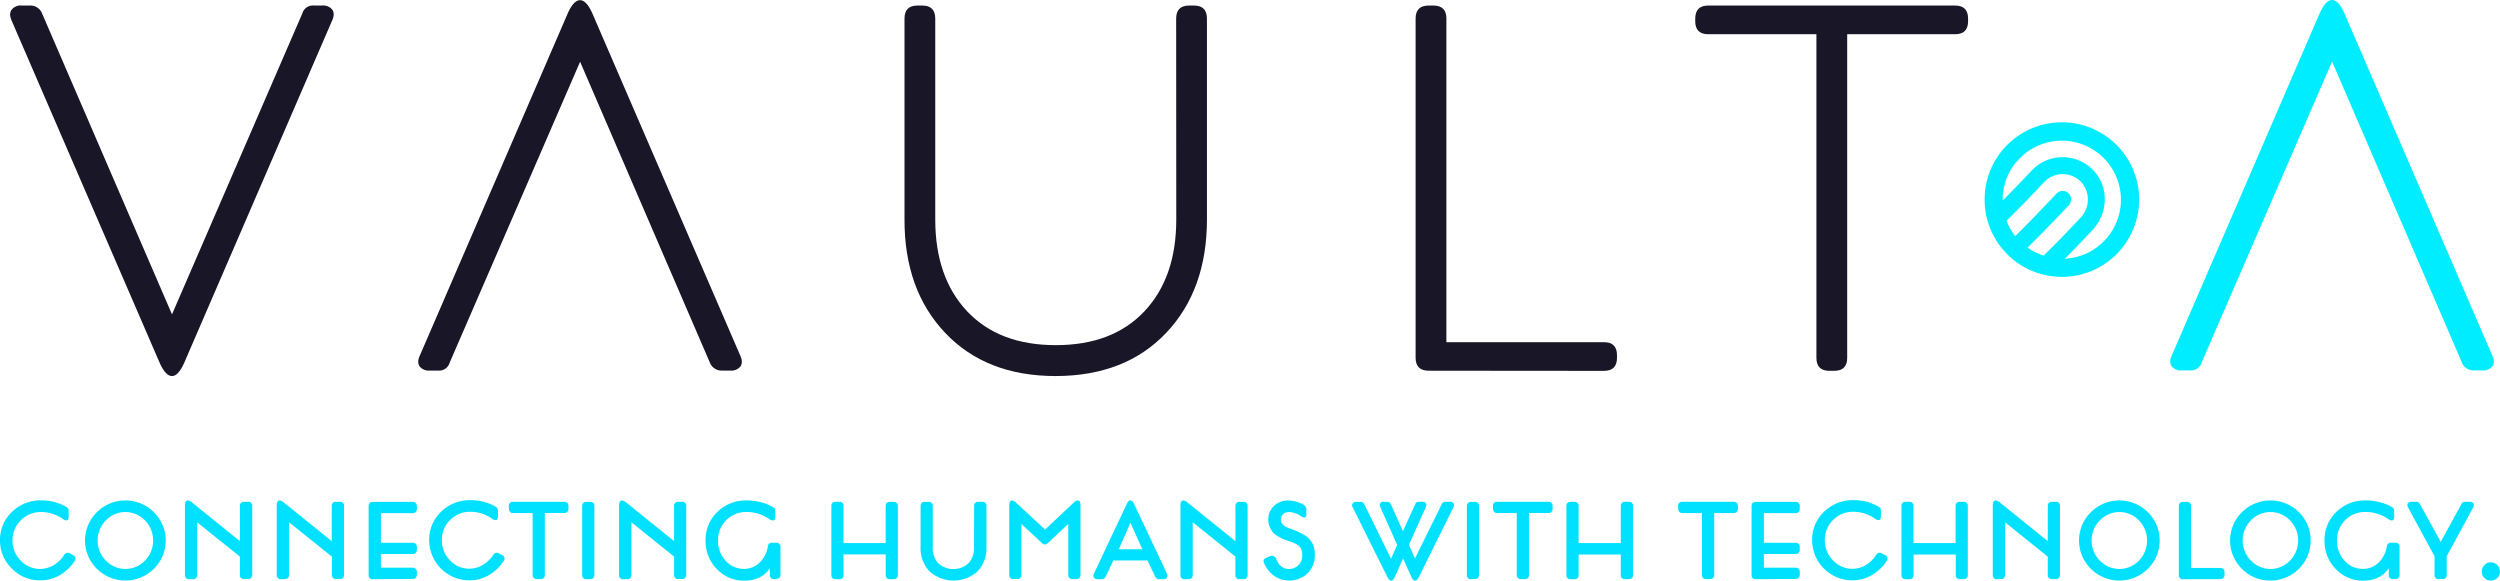
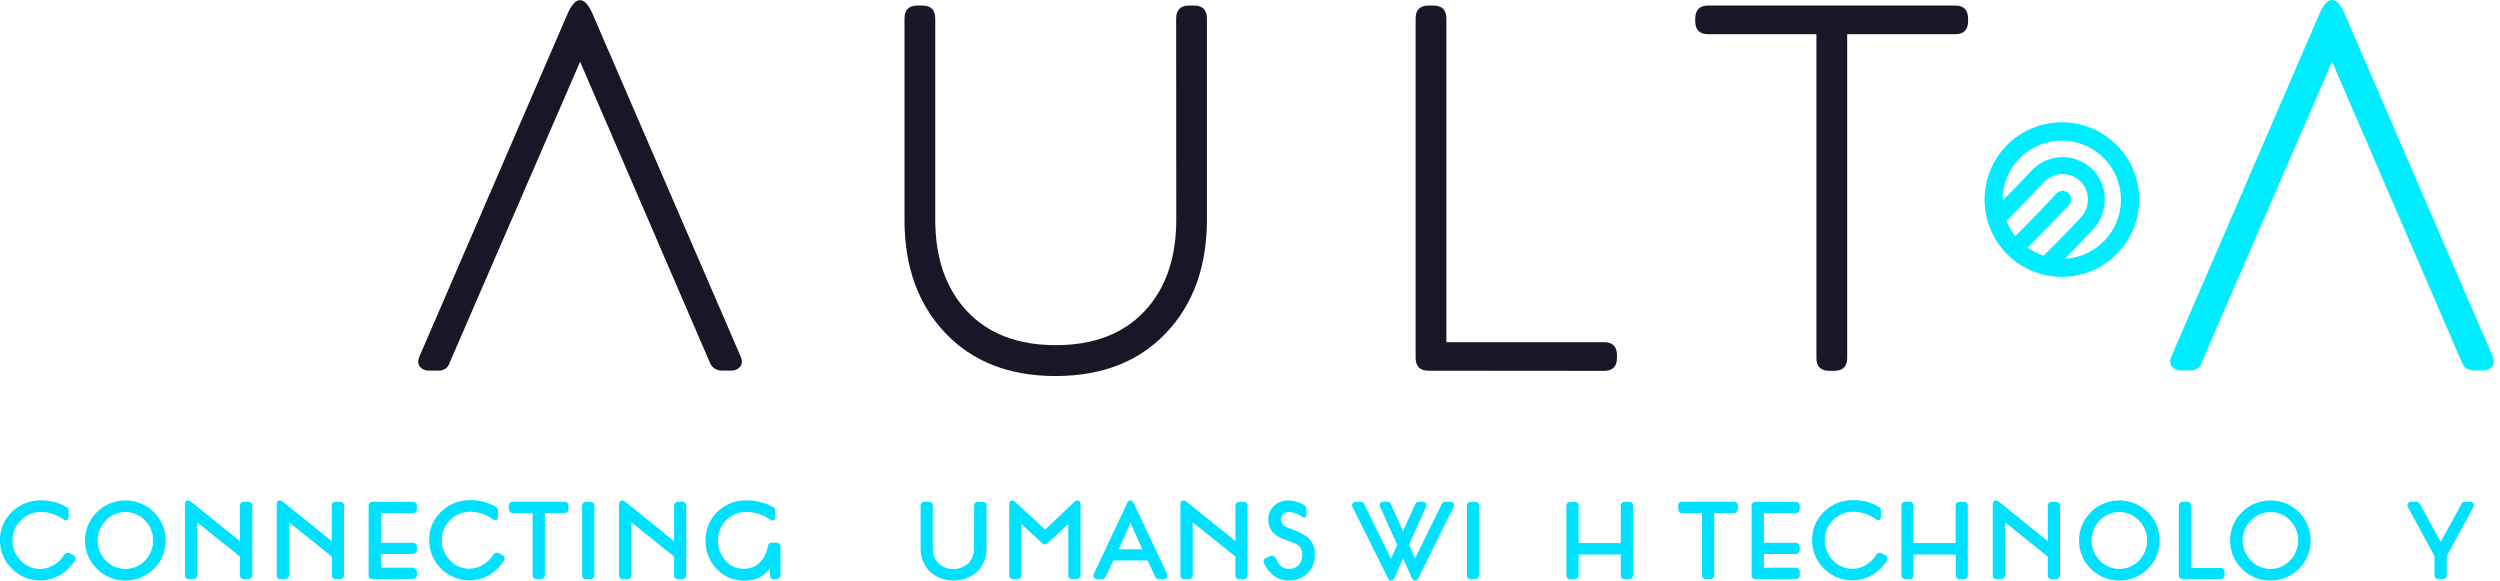
<svg xmlns="http://www.w3.org/2000/svg" id="Layer_1" data-name="Layer 1" viewBox="0 0 857.6 199.15">
  <defs>
    <style>.cls-1{fill:#191628;}.cls-2{fill:#00edff;}.cls-3{fill:#00e1ff;}</style>
  </defs>
  <title>Artboard 1 copy</title>
-   <path class="cls-1" d="M4,7.09C3.32,5.54,3.29,4.29,4,3.33A3.94,3.94,0,0,1,7.44,1.9H10.3a4.26,4.26,0,0,1,4.12,2.69L59,107.84,103.72,4.59a3.74,3.74,0,0,1,3.94-2.69h2.86A4,4,0,0,1,114,3.33c.65,1,.63,2.21-.09,3.76L63.1,124.67Q61.12,129,59,129t-4.12-4.29Z" />
  <path class="cls-1" d="M253.92,121.93c.71,1.55.75,2.8.09,3.76a4,4,0,0,1-3.49,1.43h-2.87a4.25,4.25,0,0,1-4.11-2.68L199,21.18,154.24,124.44a3.74,3.74,0,0,1-3.94,2.68h-2.86a4,4,0,0,1-3.49-1.43c-.66-1-.63-2.21.09-3.76L194.86,4.35q2-4.29,4.12-4.29t4.11,4.29Z" />
  <path class="cls-2" d="M854.92,121.87c.71,1.55.75,2.8.09,3.76a4,4,0,0,1-3.49,1.43h-2.87a4.25,4.25,0,0,1-4.11-2.68L800,21.12,755.24,124.38a3.74,3.74,0,0,1-3.94,2.68h-2.86a4,4,0,0,1-3.49-1.43c-.66-1-.63-2.21.09-3.76L795.86,4.29Q797.84,0,800,0t4.11,4.29Z" />
  <path class="cls-1" d="M403.47,6.38c0-3,1.49-4.48,4.48-4.48h1.61c3,0,4.47,1.5,4.47,4.48V75.27q0,24.17-14,38.93T362.13,129q-23.81,0-37.85-14.76t-14-38.93V6.38c0-3,1.49-4.48,4.47-4.48h1.61c3,0,4.47,1.5,4.47,4.48V75.27q0,19.88,10.92,31.5t30.42,11.63q19.51,0,30.43-11.63t10.91-31.5Z" />
  <path class="cls-1" d="M490.09,127.17q-4.48,0-4.48-4.47V6.38c0-3,1.49-4.48,4.48-4.48h1.61c3,0,4.47,1.5,4.47,4.48v111h54.05q4.47,0,4.47,4.47v.9q0,4.47-4.47,4.47Z" />
  <path class="cls-1" d="M581.54,6.38c0-3,1.49-4.48,4.47-4.48h84.65c3,0,4.47,1.5,4.47,4.48v.89q0,4.47-4.47,4.47h-37v111q0,4.47-4.47,4.47h-1.61c-3,0-4.48-1.49-4.48-4.47v-111H586q-4.47,0-4.47-4.47Z" />
  <path class="cls-3" d="M22,190.38a1.4,1.4,0,0,1,1.22-.75,1.61,1.61,0,0,1,.75.19l1.17.65a1.35,1.35,0,0,1,.73.83,1.24,1.24,0,0,1-.16,1,15.42,15.42,0,0,1-5.19,5,13.05,13.05,0,0,1-6.68,1.78,13.3,13.3,0,0,1-9.73-4A13.24,13.24,0,0,1,0,185.36a13.09,13.09,0,0,1,4.06-9.71,13.85,13.85,0,0,1,10.1-4A16.41,16.41,0,0,1,23,174.06a1.35,1.35,0,0,1,.56,1.12v1.88c0,1-.26,1.46-.8,1.46a2.13,2.13,0,0,1-1.17-.47,12.86,12.86,0,0,0-7.46-2.4,9.51,9.51,0,0,0-7,2.84,9.38,9.38,0,0,0-2.82,6.87,9.57,9.57,0,0,0,2.8,6.94,9,9,0,0,0,11.25,1.57A10.5,10.5,0,0,0,22,190.38Z" />
  <path class="cls-3" d="M33.23,195.12a13.64,13.64,0,0,1,0-19.42,13.88,13.88,0,0,1,19.56,0,13.64,13.64,0,0,1,0,19.42,13.88,13.88,0,0,1-19.56,0Zm3.07-16.6a9.85,9.85,0,0,0,0,13.78,9.3,9.3,0,0,0,13.44,0,9.9,9.9,0,0,0,0-13.78,9.3,9.3,0,0,0-13.44,0Z" />
  <path class="cls-3" d="M64.82,198.68a1.38,1.38,0,0,1-1-.37,1.41,1.41,0,0,1-.38-1V173.4c0-1.15.33-1.73,1-1.73a2.56,2.56,0,0,1,1.31.61l16.56,13.36v-12.1a1.28,1.28,0,0,1,1.4-1.4h1.41a1.3,1.3,0,0,1,1.41,1.4v23.73a1.41,1.41,0,0,1-.38,1,1.38,1.38,0,0,1-1,.37H83.67a1.38,1.38,0,0,1-1-.37,1.41,1.41,0,0,1-.37-1v-6.33L67.63,179.17v18.1a1.29,1.29,0,0,1-1.41,1.41Z" />
  <path class="cls-3" d="M96.34,198.68a1.29,1.29,0,0,1-1.41-1.41V173.4c0-1.15.33-1.73,1-1.73a2.58,2.58,0,0,1,1.32.61l16.55,13.36v-12.1a1.3,1.3,0,0,1,1.41-1.4h1.41a1.28,1.28,0,0,1,1.4,1.4v23.73a1.41,1.41,0,0,1-.37,1,1.38,1.38,0,0,1-1,.37h-1.41a1.38,1.38,0,0,1-1-.37,1.41,1.41,0,0,1-.38-1v-6.33L99.15,179.17v18.1a1.45,1.45,0,0,1-.37,1,1.42,1.42,0,0,1-1,.37Z" />
  <path class="cls-3" d="M127.85,198.68a1.28,1.28,0,0,1-1.4-1.41V173.54a1.38,1.38,0,0,1,.37-1,1.4,1.4,0,0,1,1-.37H141.6a1.39,1.39,0,0,1,1,.37,1.33,1.33,0,0,1,.4,1v1.08a1.36,1.36,0,0,1-.4,1,1.33,1.33,0,0,1-1,.4H130.67v10.18H141.6a1.39,1.39,0,0,1,1,.37,1.34,1.34,0,0,1,.4,1v1.08a1.36,1.36,0,0,1-.4,1,1.33,1.33,0,0,1-1,.4H130.67v4.69H141.6a1.37,1.37,0,0,1,1.4,1.41v1.07a1.35,1.35,0,0,1-.4,1,1.39,1.39,0,0,1-1,.37Z" />
  <path class="cls-3" d="M169.17,190.38a1.41,1.41,0,0,1,1.22-.75,1.61,1.61,0,0,1,.75.19l1.18.65a1.36,1.36,0,0,1,.72.83,1.2,1.2,0,0,1-.16,1,15.39,15.39,0,0,1-5.18,5,13.09,13.09,0,0,1-6.69,1.78,13.81,13.81,0,0,1-13.79-13.79,13.13,13.13,0,0,1,4.06-9.71,13.89,13.89,0,0,1,10.11-4,16.38,16.38,0,0,1,8.86,2.39,1.33,1.33,0,0,1,.57,1.12v1.88c0,1-.27,1.46-.8,1.46a2.08,2.08,0,0,1-1.17-.47,12.88,12.88,0,0,0-7.46-2.4,9.52,9.52,0,0,0-7,2.84,9.41,9.41,0,0,0-2.81,6.87,9.56,9.56,0,0,0,2.79,6.94,9,9,0,0,0,11.26,1.57A10.48,10.48,0,0,0,169.17,190.38Z" />
  <path class="cls-3" d="M174.52,173.54a1.3,1.3,0,0,1,1.41-1.4h17.68a1.42,1.42,0,0,1,1,.37,1.36,1.36,0,0,1,.4,1v1.08a1.4,1.4,0,0,1-.4,1,1.36,1.36,0,0,1-1,.4H186.9v21.24a1.28,1.28,0,0,1-1.4,1.41h-1.41a1.38,1.38,0,0,1-1-.37,1.41,1.41,0,0,1-.38-1V176h-6.75a1.33,1.33,0,0,1-1-.4,1.42,1.42,0,0,1-.38-1Z" />
  <path class="cls-3" d="M201.11,198.68a1.28,1.28,0,0,1-1.4-1.41V173.54a1.38,1.38,0,0,1,.37-1,1.4,1.4,0,0,1,1-.37h1.41a1.3,1.3,0,0,1,1.41,1.4v23.73a1.41,1.41,0,0,1-.38,1,1.38,1.38,0,0,1-1,.37Z" />
  <path class="cls-3" d="M213.78,198.68a1.3,1.3,0,0,1-1.41-1.41V173.4c0-1.15.33-1.73,1-1.73a2.55,2.55,0,0,1,1.32.61l16.55,13.36v-12.1a1.3,1.3,0,0,1,1.41-1.4H234a1.3,1.3,0,0,1,1.41,1.4v23.73a1.41,1.41,0,0,1-.38,1,1.38,1.38,0,0,1-1,.37h-1.41a1.38,1.38,0,0,1-1-.37,1.41,1.41,0,0,1-.38-1v-6.33l-14.63-11.77v18.1a1.29,1.29,0,0,1-1.41,1.41Z" />
  <path class="cls-3" d="M265.46,198.68a1.38,1.38,0,0,1-1-.37,1.41,1.41,0,0,1-.37-1v-2.39q-2.91,4.27-8.73,4.27a12.66,12.66,0,0,1-9.47-4,13.46,13.46,0,0,1-3.85-9.71,13.23,13.23,0,0,1,4-9.83,14,14,0,0,1,10.22-4,19.4,19.4,0,0,1,4.81.65,15.37,15.37,0,0,1,4.24,1.74,1.22,1.22,0,0,1,.61,1.12v1.93c0,1-.26,1.45-.8,1.45a2.06,2.06,0,0,1-1.21-.47,13.89,13.89,0,0,0-7.7-2.44,9.59,9.59,0,0,0-9.89,9.85,9.78,9.78,0,0,0,2.58,6.85,8.29,8.29,0,0,0,6.38,2.82,7.62,7.62,0,0,0,5.13-2,9.83,9.83,0,0,0,3-5.76,1.33,1.33,0,0,1,1.45-1.22h1.5a1.38,1.38,0,0,1,1,.37,1.41,1.41,0,0,1,.38,1v9.66a1.41,1.41,0,0,1-.38,1,1.38,1.38,0,0,1-1,.37Z" />
-   <path class="cls-3" d="M305.24,198.68a1.29,1.29,0,0,1-1.41-1.41v-7.08H289.38v7.08a1.28,1.28,0,0,1-1.4,1.41h-1.41a1.38,1.38,0,0,1-1-.37,1.41,1.41,0,0,1-.38-1V173.54a1.3,1.3,0,0,1,1.41-1.4H288a1.4,1.4,0,0,1,1,.37,1.38,1.38,0,0,1,.37,1V186.3h14.45V173.54a1.38,1.38,0,0,1,.37-1,1.41,1.41,0,0,1,1-.37h1.4a1.3,1.3,0,0,1,1.41,1.4v23.73a1.41,1.41,0,0,1-.38,1,1.38,1.38,0,0,1-1,.37Z" />
  <path class="cls-3" d="M334.17,173.54a1.3,1.3,0,0,1,1.41-1.4H337a1.3,1.3,0,0,1,1.41,1.4v14.07a11.5,11.5,0,0,1-3.08,8.4,12.36,12.36,0,0,1-16.46,0,11.49,11.49,0,0,1-3.07-8.4V173.54a1.38,1.38,0,0,1,.37-1,1.41,1.41,0,0,1,1-.37h1.4a1.28,1.28,0,0,1,1.41,1.4v14.12a7.84,7.84,0,0,0,1.85,5.49,7.71,7.71,0,0,0,10.44,0,7.8,7.8,0,0,0,1.87-5.51Z" />
  <path class="cls-3" d="M368.32,172.42a2.1,2.1,0,0,1,1.41-.75c.62,0,.93.59.93,1.78v23.82a1.38,1.38,0,0,1-.39,1,1.43,1.43,0,0,1-1,.37h-1.41a1.42,1.42,0,0,1-1-.37,1.39,1.39,0,0,1-.4-1V179.73l-7.08,6.62a1.3,1.3,0,0,1-.94.42,1.33,1.33,0,0,1-.94-.42l-7.12-6.62v17.54a1.41,1.41,0,0,1-.38,1,1.38,1.38,0,0,1-1,.37h-1.41a1.38,1.38,0,0,1-1-.37,1.41,1.41,0,0,1-.38-1V173.5c0-1.22.32-1.83.94-1.83a2.18,2.18,0,0,1,1.41.79l9.94,9.2Z" />
  <path class="cls-3" d="M393.65,192.26H381.92l-2.67,5.63a1.36,1.36,0,0,1-1.27.79h-1.41a1.43,1.43,0,0,1-1.33-.56,1.46,1.46,0,0,1,.07-1.45l11.21-23.78c.37-.82.79-1.22,1.26-1.22s.89.4,1.27,1.22l11.21,23.78a1.48,1.48,0,0,1,.07,1.45,1.44,1.44,0,0,1-1.34.56h-1.4a1.35,1.35,0,0,1-1.27-.79Zm-9.85-3.85h8.06l-4.08-9.1Z" />
  <path class="cls-3" d="M406.31,198.68a1.38,1.38,0,0,1-1-.37,1.41,1.41,0,0,1-.38-1V173.4c0-1.15.33-1.73,1-1.73a2.56,2.56,0,0,1,1.31.61l16.56,13.36v-12.1a1.38,1.38,0,0,1,.37-1,1.41,1.41,0,0,1,1-.37h1.4a1.3,1.3,0,0,1,1.41,1.4v23.73a1.41,1.41,0,0,1-.38,1,1.38,1.38,0,0,1-1,.37h-1.4a1.29,1.29,0,0,1-1.41-1.41v-6.33l-14.64-11.77v18.1a1.28,1.28,0,0,1-1.4,1.41Z" />
  <path class="cls-3" d="M441.91,171.67a11.37,11.37,0,0,1,4,.84c1.49.56,2.23,1.27,2.23,2.11v1.55c0,.91-.25,1.36-.75,1.36a2.19,2.19,0,0,1-1.08-.42,7.69,7.69,0,0,0-4-1.46,3,3,0,0,0-2.16.73,2.54,2.54,0,0,0-.75,1.9,2.27,2.27,0,0,0,.61,1.57,3.48,3.48,0,0,0,1.19.94c.4.17.92.38,1.58.63a23.82,23.82,0,0,1,5.48,2.63,7.33,7.33,0,0,1,2.77,6.14,8.47,8.47,0,0,1-2.6,6.59,9,9,0,0,1-6.26,2.37,8.6,8.6,0,0,1-5.19-1.69,9.8,9.8,0,0,1-3.4-4.41c-.31-.71-.08-1.26.71-1.64l1.4-.61a1.87,1.87,0,0,1,.71-.14c.59,0,1.06.38,1.4,1.13.91,2.25,2.36,3.38,4.37,3.38a4.48,4.48,0,0,0,3.23-1.27,4.72,4.72,0,0,0,1.32-3.57,5,5,0,0,0-.33-1.92,2.94,2.94,0,0,0-1.06-1.31,7.68,7.68,0,0,0-1.4-.82,17.84,17.84,0,0,0-1.86-.68c-.75-.25-1.32-.46-1.71-.61a19.34,19.34,0,0,1-1.76-.89,7.5,7.5,0,0,1-1.8-1.34,6.79,6.79,0,0,1-1.18-1.85,6.08,6.08,0,0,1-.54-2.58,6.25,6.25,0,0,1,2-4.83A7,7,0,0,1,441.91,171.67Z" />
  <path class="cls-3" d="M473.52,174a1.19,1.19,0,0,1,1.22-1.87h1.08a1.33,1.33,0,0,1,1.31.84l4.13,9.24,4.22-9.24a1.29,1.29,0,0,1,1.27-.84h1.17a1.33,1.33,0,0,1,1.24.51,1.44,1.44,0,0,1-.07,1.36l-5.77,12.9,2.07,4.69,9.19-18.67a1.29,1.29,0,0,1,1.27-.79h1.4a1.51,1.51,0,0,1,1.39.56,1.43,1.43,0,0,1-.12,1.45L486.7,198c-.37.78-.8,1.17-1.27,1.17s-.89-.4-1.26-1.22l-2.86-6.38-2.82,6.34q-.56,1.26-1.26,1.26c-.47,0-.9-.39-1.27-1.17l-11.87-23.83a1.4,1.4,0,0,1-.11-1.45,1.48,1.48,0,0,1,1.38-.56h1.36a1.36,1.36,0,0,1,1.27.79l9.19,18.72,2.11-4.74Z" />
  <path class="cls-3" d="M504.62,198.68a1.29,1.29,0,0,1-1.41-1.41V173.54a1.38,1.38,0,0,1,.37-1,1.41,1.41,0,0,1,1-.37H506a1.42,1.42,0,0,1,1,.37,1.38,1.38,0,0,1,.37,1v23.73a1.41,1.41,0,0,1-.37,1,1.42,1.42,0,0,1-1,.37Z" />
-   <path class="cls-3" d="M512.12,173.54a1.3,1.3,0,0,1,1.41-1.4h17.68a1.42,1.42,0,0,1,1,.37,1.36,1.36,0,0,1,.4,1v1.08a1.4,1.4,0,0,1-.4,1,1.36,1.36,0,0,1-1,.4H524.5v21.24a1.28,1.28,0,0,1-1.4,1.41h-1.41a1.38,1.38,0,0,1-1-.37,1.41,1.41,0,0,1-.38-1V176h-6.75a1.33,1.33,0,0,1-1-.4,1.42,1.42,0,0,1-.38-1Z" />
  <path class="cls-3" d="M557.38,198.68a1.38,1.38,0,0,1-1-.37,1.41,1.41,0,0,1-.38-1v-7.08H541.53v7.08a1.41,1.41,0,0,1-.38,1,1.38,1.38,0,0,1-1,.37h-1.41a1.28,1.28,0,0,1-1.4-1.41V173.54a1.38,1.38,0,0,1,.37-1,1.4,1.4,0,0,1,1-.37h1.41a1.3,1.3,0,0,1,1.41,1.4V186.3H556V173.54a1.3,1.3,0,0,1,1.41-1.4h1.41a1.4,1.4,0,0,1,1,.37,1.38,1.38,0,0,1,.37,1v23.73a1.28,1.28,0,0,1-1.4,1.41Z" />
  <path class="cls-3" d="M575.67,173.54a1.3,1.3,0,0,1,1.41-1.4h17.68a1.42,1.42,0,0,1,1,.37,1.33,1.33,0,0,1,.4,1v1.08a1.37,1.37,0,0,1-1.41,1.41h-6.71v21.24a1.28,1.28,0,0,1-1.4,1.41h-1.41a1.38,1.38,0,0,1-1-.37,1.41,1.41,0,0,1-.38-1V176h-6.75a1.33,1.33,0,0,1-1-.4,1.42,1.42,0,0,1-.38-1Z" />
  <path class="cls-3" d="M602.26,198.68a1.28,1.28,0,0,1-1.4-1.41V173.54a1.38,1.38,0,0,1,.37-1,1.4,1.4,0,0,1,1-.37H616a1.43,1.43,0,0,1,1,.37,1.36,1.36,0,0,1,.39,1v1.08a1.39,1.39,0,0,1-.39,1,1.37,1.37,0,0,1-1,.4H605.08v10.18H616a1.43,1.43,0,0,1,1,.37,1.37,1.37,0,0,1,.39,1v1.08a1.39,1.39,0,0,1-.39,1,1.37,1.37,0,0,1-1,.4H605.08v4.69H616a1.35,1.35,0,0,1,1.4,1.41v1.07a1.38,1.38,0,0,1-.39,1,1.43,1.43,0,0,1-1,.37Z" />
  <path class="cls-3" d="M643.58,190.38a1.41,1.41,0,0,1,1.22-.75,1.67,1.67,0,0,1,.76.19l1.17.65a1.41,1.41,0,0,1,.73.83,1.24,1.24,0,0,1-.17,1,15.39,15.39,0,0,1-5.18,5,13.09,13.09,0,0,1-6.69,1.78,13.81,13.81,0,0,1-13.79-13.79,13.13,13.13,0,0,1,4.06-9.71,13.89,13.89,0,0,1,10.11-4,16.35,16.35,0,0,1,8.86,2.39,1.33,1.33,0,0,1,.57,1.12v1.88c0,1-.27,1.46-.8,1.46a2.08,2.08,0,0,1-1.17-.47,12.88,12.88,0,0,0-7.46-2.4,9.54,9.54,0,0,0-7,2.84,9.41,9.41,0,0,0-2.81,6.87,9.56,9.56,0,0,0,2.79,6.94A9,9,0,0,0,640,193.87,10.48,10.48,0,0,0,643.58,190.38Z" />
  <path class="cls-3" d="M672.29,198.68a1.38,1.38,0,0,1-1-.37,1.41,1.41,0,0,1-.38-1v-7.08H656.44v7.08a1.41,1.41,0,0,1-.38,1,1.38,1.38,0,0,1-1,.37h-1.41a1.38,1.38,0,0,1-1-.37,1.41,1.41,0,0,1-.37-1V173.54a1.28,1.28,0,0,1,1.4-1.4H655a1.3,1.3,0,0,1,1.41,1.4V186.3h14.44V173.54a1.3,1.3,0,0,1,1.41-1.4h1.41a1.4,1.4,0,0,1,1,.37,1.38,1.38,0,0,1,.37,1v23.73a1.28,1.28,0,0,1-1.4,1.41Z" />
  <path class="cls-3" d="M685,198.68a1.28,1.28,0,0,1-1.4-1.41V173.4c0-1.15.33-1.73,1-1.73a2.56,2.56,0,0,1,1.31.61l16.56,13.36v-12.1a1.3,1.3,0,0,1,1.41-1.4h1.4a1.41,1.41,0,0,1,1,.37,1.38,1.38,0,0,1,.37,1v23.73a1.29,1.29,0,0,1-1.41,1.41h-1.4a1.38,1.38,0,0,1-1-.37,1.41,1.41,0,0,1-.38-1v-6.33l-14.63-11.77v18.1a1.41,1.41,0,0,1-.38,1,1.38,1.38,0,0,1-1,.37Z" />
  <path class="cls-3" d="M717.25,195.12a13.64,13.64,0,0,1,0-19.42,13.87,13.87,0,0,1,19.55,0,13.64,13.64,0,0,1,0,19.42,13.87,13.87,0,0,1-19.55,0Zm3.07-16.6a9.83,9.83,0,0,0,0,13.78,9.29,9.29,0,0,0,13.43,0,9.9,9.9,0,0,0,0-13.78,9.29,9.29,0,0,0-13.43,0Z" />
  <path class="cls-3" d="M748.83,198.68a1.28,1.28,0,0,1-1.4-1.41V173.54a1.38,1.38,0,0,1,.37-1,1.4,1.4,0,0,1,1-.37h1.41a1.3,1.3,0,0,1,1.41,1.4v21.25h10.08a1.36,1.36,0,0,1,1,.4,1.38,1.38,0,0,1,.4,1v1.07a1.39,1.39,0,0,1-.4,1,1.42,1.42,0,0,1-1,.37Z" />
  <path class="cls-3" d="M769.07,195.12a13.64,13.64,0,0,1,0-19.42,13.88,13.88,0,0,1,19.56,0,13.74,13.74,0,0,1-9.78,23.45A13.38,13.38,0,0,1,769.07,195.12Zm3.07-16.6a9.85,9.85,0,0,0,0,13.78,9.3,9.3,0,0,0,13.44,0,9.9,9.9,0,0,0,0-13.78,9.3,9.3,0,0,0-13.44,0Z" />
-   <path class="cls-3" d="M820.83,198.68a1.38,1.38,0,0,1-1-.37,1.41,1.41,0,0,1-.38-1v-2.39q-2.91,4.27-8.72,4.27a12.69,12.69,0,0,1-9.48-4,13.49,13.49,0,0,1-3.84-9.71,13.22,13.22,0,0,1,4-9.83,14,14,0,0,1,10.23-4,19.26,19.26,0,0,1,4.8.65,15.44,15.44,0,0,1,4.25,1.74,1.24,1.24,0,0,1,.61,1.12v1.93c0,1-.27,1.45-.8,1.45a2.09,2.09,0,0,1-1.22-.47,13.84,13.84,0,0,0-7.69-2.44,9.59,9.59,0,0,0-9.9,9.85,9.78,9.78,0,0,0,2.58,6.85,8.31,8.31,0,0,0,6.38,2.82,7.63,7.63,0,0,0,5.14-2,9.88,9.88,0,0,0,3-5.76,1.34,1.34,0,0,1,1.46-1.22h1.5a1.28,1.28,0,0,1,1.4,1.4v9.66a1.28,1.28,0,0,1-1.4,1.41Z" />
  <path class="cls-3" d="M836.54,198.68a1.42,1.42,0,0,1-1-.37,1.39,1.39,0,0,1-.4-1V190.8l-9-16.6a1.48,1.48,0,0,1-.16-1.5,1.5,1.5,0,0,1,1.38-.56h1.51a1.42,1.42,0,0,1,1.26.75l7.13,13,7.13-13a1.27,1.27,0,0,1,1.22-.75h1.5a1.48,1.48,0,0,1,1.38.56,1.45,1.45,0,0,1-.16,1.5l-9,16.6v6.47a1.38,1.38,0,0,1-.39,1,1.43,1.43,0,0,1-1,.37Z" />
-   <path class="cls-3" d="M852.25,198.26a3,3,0,0,1-.89-2.2,3.09,3.09,0,0,1,.89-2.23,3,3,0,0,1,2.21-.92,3.14,3.14,0,0,1,3.14,3.15,3,3,0,0,1-.92,2.2,3.06,3.06,0,0,1-2.22.89A3,3,0,0,1,852.25,198.26Z" />
  <path class="cls-2" d="M691,89.38a26.34,26.34,0,0,0,5.15,3.15,26.75,26.75,0,0,0,14.36,2.26,26.42,26.42,0,0,0,14.66-6.74l.08-.07a26.51,26.51,0,1,0-44.39-21.33,27,27,0,0,0,.58,7.65,26.47,26.47,0,0,0,2.15,6,27,27,0,0,0,3.23,5c.3.35.6.7.91,1A26.57,26.57,0,0,0,691,89.38Zm.59-33.7,1.08-1.14a20,20,0,0,1,3.69-3.11l.5-.32.07,0a20.26,20.26,0,1,1,11.39,37.64q4.77-4.8,9.52-9.87c5.33-5.69,5.71-14.69.35-20.36a14.57,14.57,0,0,0-21.26,0Q692,63.8,687,68.76A20.24,20.24,0,0,1,691.56,55.68Zm-3.23,20q6.42-6.33,12.83-13.18a8.74,8.74,0,0,1,12.94.18,9,9,0,0,1-.41,12q-6.33,6.78-12.68,13a20.57,20.57,0,0,1-5.5-2.76q7-6.9,14.06-14.41a3,3,0,0,0,.29-3.88,2.91,2.91,0,0,0-4.44-.22Q698.36,74,691.3,81A20.41,20.41,0,0,1,688.33,75.68Z" />
</svg>